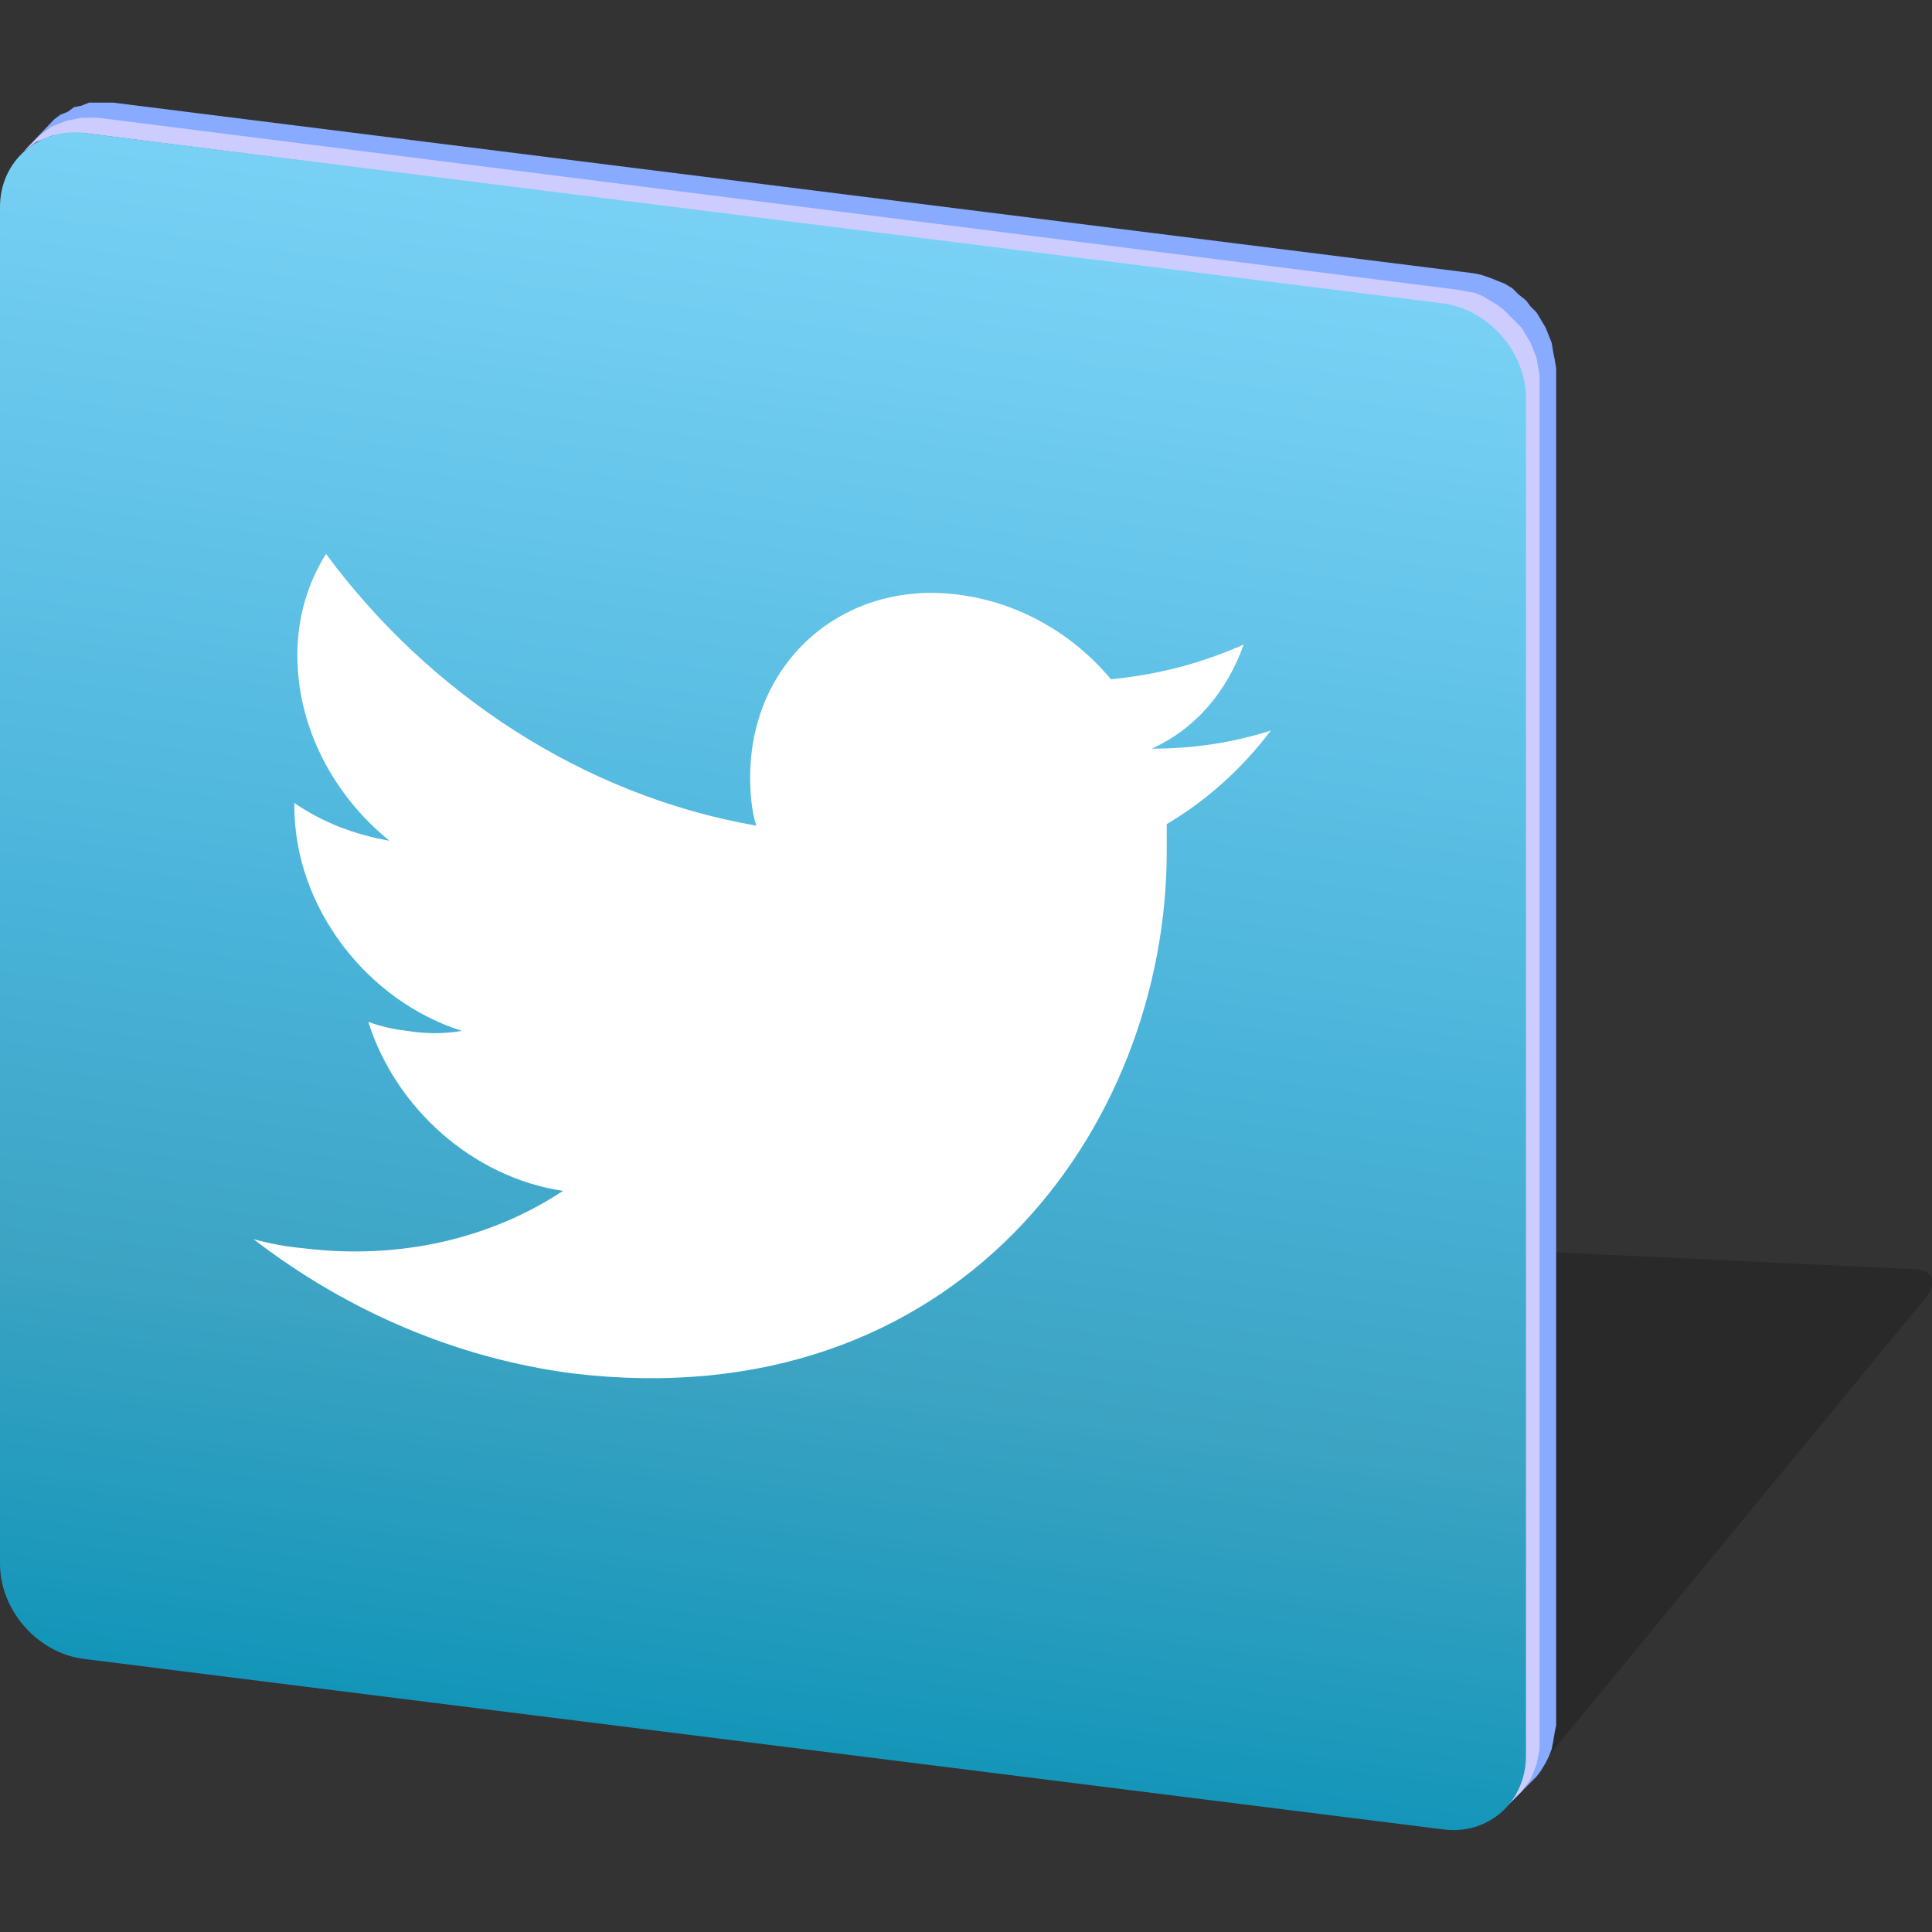
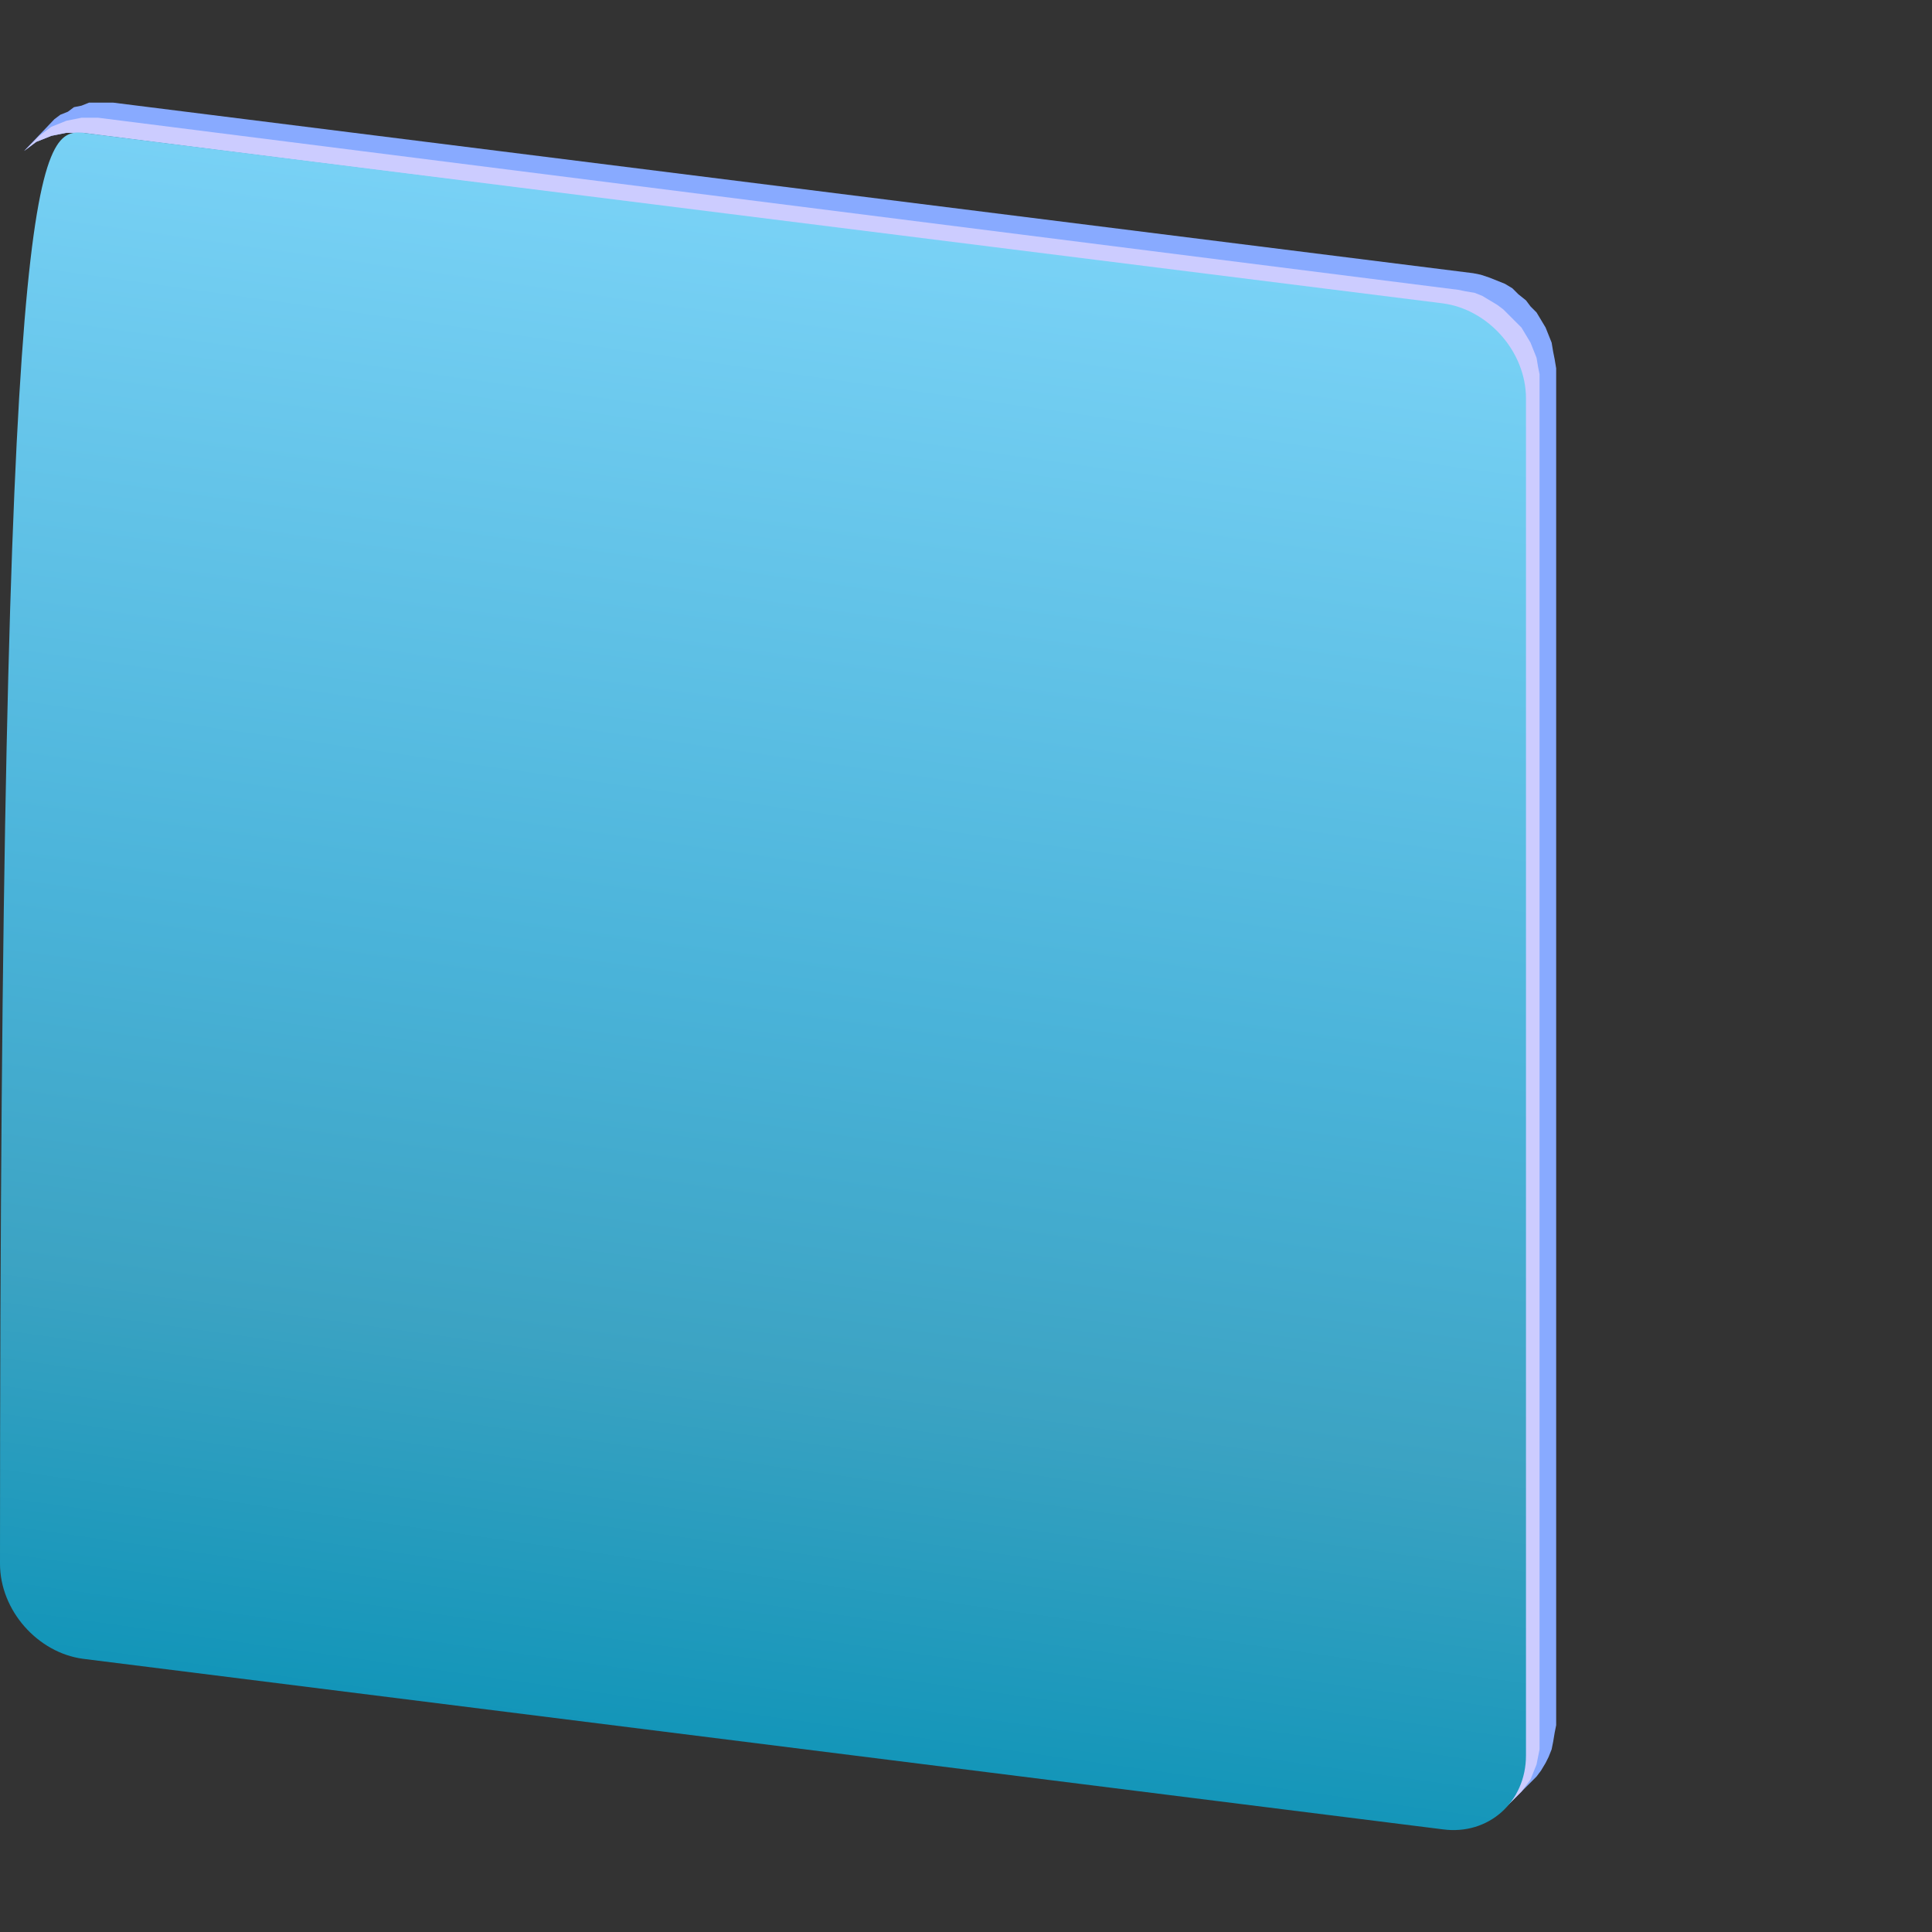
<svg xmlns="http://www.w3.org/2000/svg" id="Layer_1" style="enable-background:new 0 0 128 128;" version="1.1" viewBox="0 0 128 128" xml:space="preserve">
  <rect x="0" y="0" width="128" height="128" fill="#333333" stroke="none" />
  <style type="text/css">
	.st0{opacity:0.2;fill-rule:evenodd;clip-rule:evenodd;}
	.st1{fill-rule:evenodd;clip-rule:evenodd;fill:#88AAFF;}
	.st2{fill-rule:evenodd;clip-rule:evenodd;fill:#CCCCFF;}
	.st3{fill-rule:evenodd;clip-rule:evenodd;fill:url(#SVGID_1_);}
	.st4{fill-rule:evenodd;clip-rule:evenodd;fill:#FFFFFF;}
</style>
  <g>
-     <path class="st0" d="M34,79.7l93,4.4c1.2,0.1,1.4,1,0.4,2.1l-27,32.8c-0.9,1.1-2.6,2.1-3.8,1.9L5.5,109.7c-1.1-0.1-1.4-1.1-0.4-2.1   l25.2-25.9C31.2,80.6,32.8,79.7,34,79.7z" />
    <polygon class="st1" points="1.6,10 3.6,7.9 4,7.6 4.5,7.4 4.9,7.1 5.4,7 5.9,6.8 6.4,6.8 7,6.8 7.5,6.8 97.6,18.1 98.1,18.2    98.7,18.4 99.2,18.6 99.7,18.8 100.2,19.1 100.6,19.5 101.1,19.9 101.4,20.3 101.8,20.7 102.1,21.2 102.4,21.7 102.6,22.2    102.8,22.7 102.9,23.3 103,23.8 103.1,24.4 103.1,114.3 103,114.8 102.9,115.4 102.8,115.9 102.6,116.4 102.4,116.8 102.1,117.3    101.8,117.7 99.8,119.7 100.1,119.3 100.4,118.9 100.6,118.4 100.8,117.9 100.9,117.4 101,116.9 101,116.3 101,26.4 101,25.9    100.9,25.3 100.8,24.7 100.6,24.2 100.4,23.7 100.1,23.2 99.8,22.7 99.4,22.3 99,21.9 98.6,21.5 98.2,21.2 97.7,20.9 97.2,20.6    96.6,20.4 96.1,20.3 95.5,20.2 5.5,8.8 4.9,8.8 4.4,8.8 3.9,8.9 3.4,9 2.9,9.2 2.4,9.4 2,9.7  " />
    <polygon class="st2" points="1.6,10 2.6,9 3,8.7 3.4,8.4 3.9,8.2 4.4,8 4.9,7.9 5.4,7.8 5.9,7.8 6.5,7.8 96.6,19.2 97.1,19.3    97.7,19.4 98.2,19.6 98.7,19.9 99.2,20.2 99.6,20.5 100,20.9 100.4,21.3 100.8,21.7 101.1,22.2 101.4,22.7 101.6,23.2 101.8,23.7    101.9,24.3 102,24.8 102,25.4 102,115.3 102,115.9 101.9,116.4 101.8,116.9 101.6,117.4 101.4,117.9 101.1,118.3 100.8,118.7    99.8,119.7 100.1,119.3 100.4,118.9 100.6,118.4 100.8,117.9 100.9,117.4 101,116.9 101,116.3 101,26.4 101,25.9 100.9,25.3    100.8,24.7 100.6,24.2 100.4,23.7 100.1,23.2 99.8,22.7 99.4,22.3 99,21.9 98.6,21.5 98.2,21.2 97.7,20.9 97.2,20.6 96.6,20.4    96.1,20.3 95.5,20.2 5.5,8.8 4.9,8.8 4.4,8.8 3.9,8.9 3.4,9 2.9,9.2 2.4,9.4 2,9.7  " />
    <linearGradient gradientUnits="userSpaceOnUse" id="SVGID_1_" x1="57.854" x2="43.174" y1="12.787" y2="117.236">
      <stop offset="0" style="stop-color:#7BD3F7" />
      <stop offset="0.51" style="stop-color:#4AB3D9" />
      <stop offset="0.74" style="stop-color:#3CA3C3" />
      <stop offset="1" style="stop-color:#0F94B8" />
    </linearGradient>
-     <path class="st3" d="M5.5,8.8l90.1,11.3c3,0.4,5.5,3.2,5.5,6.3v89.9c0,3.1-2.5,5.3-5.5,4.9L5.5,109.9c-3-0.4-5.5-3.2-5.5-6.3V13.7   C0,10.7,2.5,8.5,5.5,8.8z" />
-     <path class="st4" d="M84.2,48.4c-2.5,0.8-5.1,1.2-7.9,1.2c2.9-1.3,5-3.8,6.1-6.9c-2.7,1.2-5.6,2-8.8,2.3c-2.5-3-6.1-5.1-10.1-5.6   c-7.6-1-13.8,4.4-13.8,12.1c0,1.1,0.1,2.2,0.4,3.2c-11.5-2-21.7-8.8-28.5-18c-1.2,1.9-1.9,4.2-1.9,6.7c0,4.8,2.4,9.3,6.1,12.3   c-2.3-0.4-4.4-1.2-6.3-2.5v0.2c0,6.7,4.8,12.9,11.1,14.9c-1.2,0.2-2.4,0.2-3.6,0c-0.9-0.1-1.8-0.3-2.6-0.6   c1.8,5.7,6.9,10.3,12.9,11.2c-4.7,3.1-10.7,4.6-17.2,3.8c-1.1-0.1-2.2-0.3-3.3-0.6c6.1,4.7,13.4,7.9,21.2,8.9   C63.4,94,77.3,74.7,77.3,56.4c0-0.6,0-1.2,0-1.8C80,53,82.3,50.9,84.2,48.4z" />
+     <path class="st3" d="M5.5,8.8l90.1,11.3c3,0.4,5.5,3.2,5.5,6.3v89.9c0,3.1-2.5,5.3-5.5,4.9L5.5,109.9c-3-0.4-5.5-3.2-5.5-6.3C0,10.7,2.5,8.5,5.5,8.8z" />
  </g>
</svg>